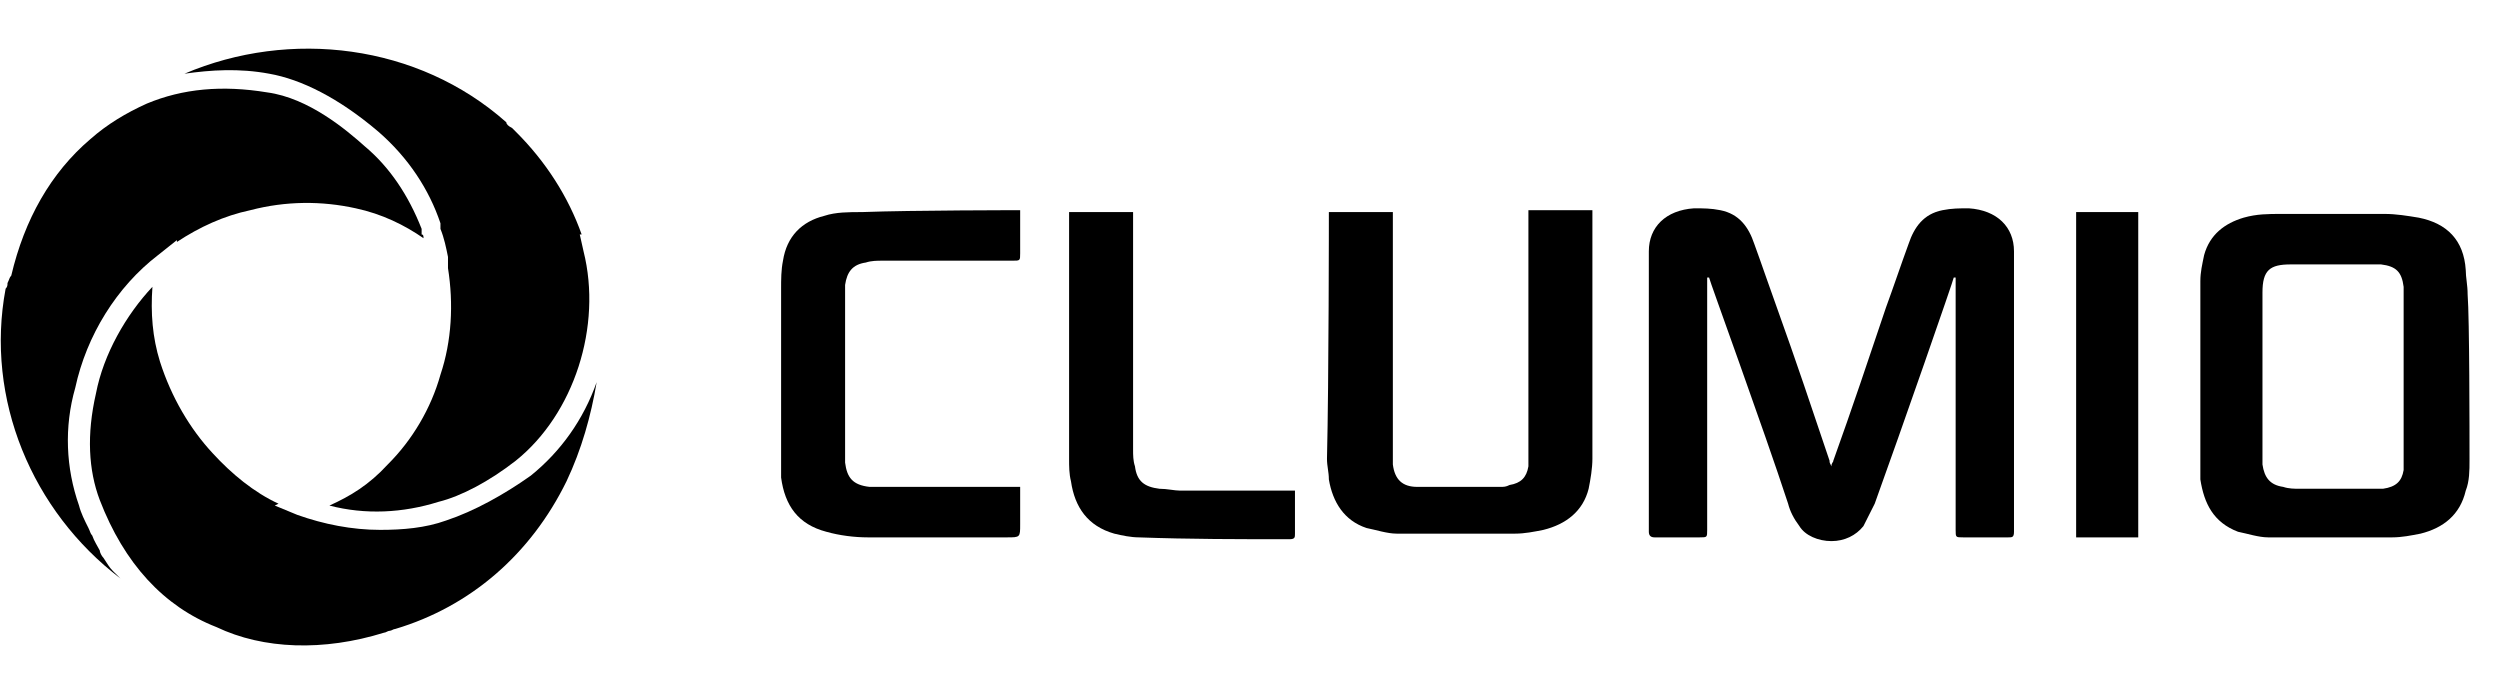
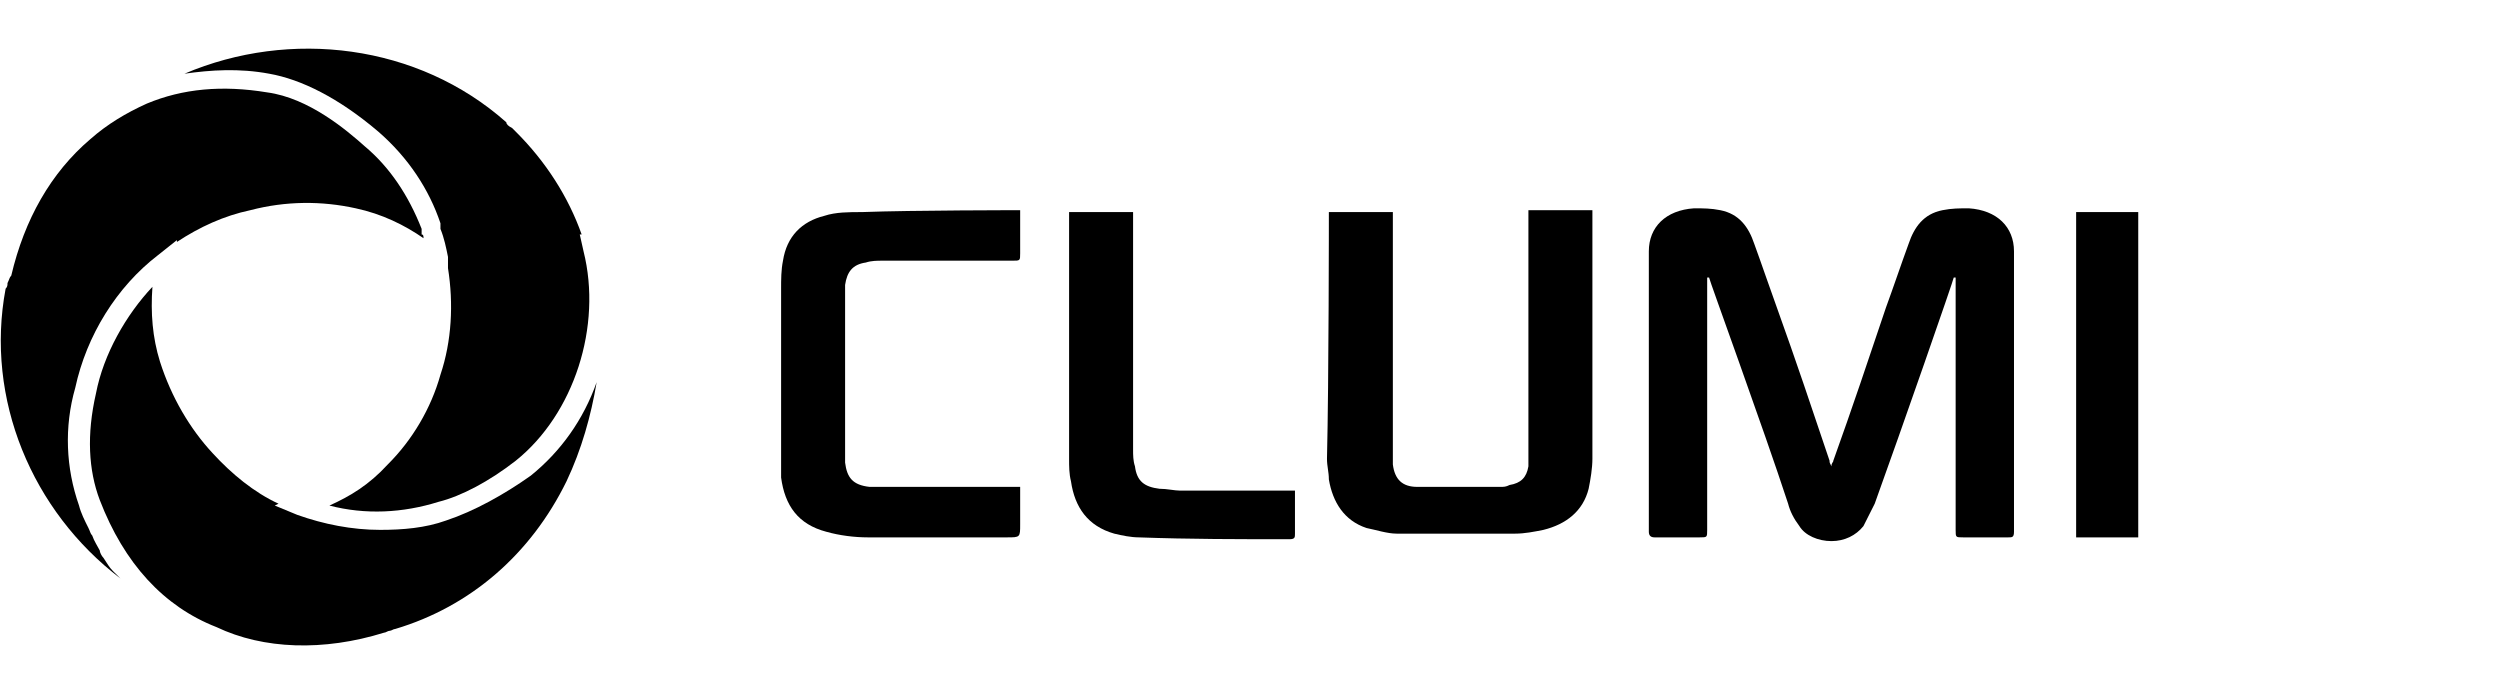
<svg xmlns="http://www.w3.org/2000/svg" width="77" height="21" viewBox="0 0 77 21" fill="none">
  <g clip-path="url(#clip0_3197_14828)">
    <path d="M62.031 7.741C62.031 6.992 61.51 6.474 60.64 6.416C60.35 6.416 60.118 6.416 59.828 6.474C59.248 6.589 58.959 6.992 58.785 7.51C58.553 8.144 58.321 8.835 58.089 9.468C57.567 11.023 57.045 12.578 56.466 14.19C56.466 14.247 56.408 14.247 56.408 14.363C56.35 14.247 56.35 14.247 56.35 14.19C55.828 12.635 55.306 11.08 54.726 9.468C54.495 8.835 54.263 8.144 54.031 7.51C53.857 6.992 53.567 6.589 52.987 6.474C52.697 6.416 52.465 6.416 52.176 6.416C51.306 6.474 50.784 6.992 50.784 7.741C50.784 10.62 50.784 13.499 50.784 16.378C50.784 16.493 50.842 16.551 50.958 16.551C51.422 16.551 51.886 16.551 52.349 16.551C52.581 16.551 52.581 16.551 52.581 16.32C52.581 13.787 52.581 8.604 52.581 8.547H52.639C52.639 8.604 54.321 13.211 55.074 15.514C55.132 15.744 55.248 15.975 55.422 16.205C55.596 16.493 56.002 16.666 56.408 16.666C56.813 16.666 57.161 16.493 57.393 16.205C57.509 15.975 57.625 15.744 57.741 15.514C58.553 13.268 60.176 8.604 60.176 8.547H60.234C60.234 8.604 60.234 13.787 60.234 16.32C60.234 16.551 60.234 16.551 60.466 16.551C60.93 16.551 61.394 16.551 61.857 16.551C61.973 16.551 62.031 16.551 62.031 16.378C62.031 13.499 62.031 10.62 62.031 7.741Z" fill="black" />
-     <path d="M76.061 14.19C76.061 14.478 76.061 14.823 75.945 15.111C75.771 15.86 75.249 16.263 74.554 16.436C74.264 16.493 73.974 16.551 73.684 16.551C72.409 16.551 71.133 16.551 69.858 16.551C69.568 16.551 69.22 16.436 68.93 16.378C68.177 16.09 67.887 15.514 67.771 14.766C67.771 14.651 67.771 14.478 67.771 14.363C67.771 12.463 67.771 10.562 67.771 8.662C67.771 8.374 67.829 8.144 67.887 7.856C68.061 7.223 68.524 6.877 69.104 6.704C69.51 6.589 69.858 6.589 70.264 6.589C71.307 6.589 72.409 6.589 73.452 6.589C73.8 6.589 74.148 6.647 74.496 6.704C75.365 6.877 75.887 7.395 75.945 8.317C75.945 8.547 76.003 8.777 76.003 9.065C76.061 9.814 76.061 13.269 76.061 14.19ZM69.684 13.902C69.684 14.017 69.684 14.19 69.684 14.305C69.742 14.708 69.916 14.938 70.322 14.996C70.496 15.054 70.669 15.054 70.843 15.054C71.539 15.054 72.235 15.054 72.93 15.054C73.104 15.054 73.278 15.054 73.394 15.054C73.8 14.996 73.974 14.823 74.032 14.478C74.032 14.363 74.032 14.248 74.032 14.132C74.032 12.52 74.032 10.85 74.032 9.238C74.032 9.123 74.032 8.95 74.032 8.835C73.974 8.374 73.8 8.201 73.336 8.144C73.278 8.144 71.423 8.144 70.553 8.144C69.916 8.144 69.684 8.317 69.684 9.008C69.684 9.756 69.684 13.096 69.684 13.902Z" fill="black" />
    <path d="M40.929 6.532C41.567 6.532 42.205 6.532 42.9 6.532C42.9 6.589 42.9 11.541 42.9 13.902C42.9 14.017 42.9 14.19 42.9 14.305C42.958 14.766 43.19 14.996 43.654 14.996C43.886 14.996 45.625 14.996 46.205 14.996C46.321 14.996 46.379 14.996 46.495 14.938C46.843 14.881 47.017 14.708 47.075 14.363C47.075 14.19 47.075 14.017 47.075 13.844C47.075 11.484 47.075 6.589 47.075 6.474C47.712 6.474 49.046 6.474 49.046 6.474C49.046 6.474 49.046 11.656 49.046 14.132C49.046 14.42 48.988 14.766 48.93 15.054C48.756 15.745 48.234 16.148 47.538 16.32C47.248 16.378 46.959 16.436 46.669 16.436C45.451 16.436 44.234 16.436 43.016 16.436C42.727 16.436 42.379 16.32 42.089 16.263C41.393 16.032 41.045 15.457 40.929 14.766C40.929 14.535 40.871 14.363 40.871 14.132C40.929 11.714 40.929 6.589 40.929 6.532Z" fill="black" />
    <path d="M31.421 6.474C31.421 6.474 31.421 6.647 31.421 6.705C31.421 7.05 31.421 7.395 31.421 7.799C31.421 8.029 31.421 8.029 31.189 8.029C29.856 8.029 28.522 8.029 27.189 8.029C27.015 8.029 26.841 8.029 26.667 8.086C26.261 8.144 26.087 8.374 26.029 8.777C26.029 8.893 26.029 9.008 26.029 9.123C26.029 10.735 26.029 12.347 26.029 13.96C26.029 14.075 26.029 14.133 26.029 14.248C26.087 14.708 26.261 14.939 26.783 14.996C26.957 14.996 27.131 14.996 27.305 14.996C28.58 14.996 31.363 14.996 31.421 14.996C31.421 15.399 31.421 15.745 31.421 16.148C31.421 16.551 31.421 16.551 31.015 16.551C29.566 16.551 28.174 16.551 26.725 16.551C26.319 16.551 25.855 16.493 25.45 16.378C24.58 16.148 24.174 15.572 24.058 14.708C24.058 14.536 24.058 14.363 24.058 14.19C24.058 12.405 24.058 10.678 24.058 8.893C24.058 8.605 24.058 8.317 24.116 8.029C24.232 7.28 24.696 6.82 25.392 6.647C25.739 6.532 26.145 6.532 26.551 6.532C28.116 6.474 31.421 6.474 31.421 6.474Z" fill="black" />
    <path d="M32.928 6.532C33.624 6.532 34.203 6.532 34.899 6.532C34.899 6.589 34.899 11.484 34.899 13.844C34.899 14.017 34.899 14.19 34.957 14.363C35.015 14.823 35.247 14.996 35.711 15.054C35.943 15.054 36.175 15.111 36.349 15.111C37.45 15.111 39.769 15.111 39.885 15.111C39.885 15.284 39.885 16.205 39.885 16.436C39.885 16.551 39.885 16.608 39.711 16.608C38.146 16.608 36.638 16.608 35.073 16.551C34.841 16.551 34.551 16.493 34.319 16.436C33.508 16.205 33.102 15.629 32.986 14.823C32.928 14.593 32.928 14.363 32.928 14.132C32.928 11.656 32.928 6.589 32.928 6.532Z" fill="black" />
    <path d="M63.945 6.532C64.582 6.532 65.22 6.532 65.858 6.532C65.858 9.871 65.858 13.211 65.858 16.551C65.22 16.551 64.582 16.551 63.945 16.551C63.945 13.211 63.945 9.871 63.945 6.532Z" fill="black" />
    <path d="M11.826 19.487C11.884 19.487 11.942 19.429 12 19.429C12.058 19.429 12.116 19.372 12.174 19.372C14.492 18.681 16.348 17.069 17.449 14.823C17.913 13.844 18.203 12.807 18.377 11.771C17.971 12.923 17.275 13.902 16.348 14.65C15.536 15.226 14.608 15.744 13.739 16.032C13.101 16.262 12.405 16.32 11.71 16.32C10.84 16.32 9.971 16.147 9.159 15.859L8.463 15.571L8.579 15.514C7.825 15.168 7.13 14.592 6.55 13.959C5.854 13.211 5.275 12.232 4.927 11.138C4.695 10.389 4.637 9.641 4.695 8.834C3.883 9.698 3.188 10.907 2.956 12.117C2.666 13.383 2.724 14.477 3.072 15.399C3.825 17.356 5.043 18.681 6.666 19.314C8.115 20.005 9.971 20.063 11.826 19.487Z" fill="black" />
    <path d="M5.682 2.27C6.494 2.155 7.363 2.097 8.291 2.27C9.276 2.443 10.436 3.019 11.653 4.055C12.581 4.861 13.219 5.84 13.566 6.877V7.049C13.682 7.337 13.74 7.625 13.798 7.913V7.971V8.259C13.972 9.353 13.914 10.504 13.566 11.541C13.277 12.577 12.697 13.556 11.943 14.305C11.363 14.938 10.784 15.284 10.146 15.571C11.247 15.859 12.407 15.802 13.508 15.456C14.204 15.284 15.074 14.823 15.885 14.19C17.683 12.75 18.552 10.044 17.973 7.74L17.857 7.222H17.915C17.509 6.071 16.813 4.977 15.885 4.055L15.769 3.94C15.653 3.882 15.595 3.825 15.595 3.767C12.871 1.349 8.928 0.888 5.682 2.27Z" fill="black" />
    <path d="M0.231 8.719C0.231 8.777 0.231 8.834 0.173 8.892C-0.464 12.289 0.985 15.744 3.71 17.817L3.652 17.759C3.594 17.702 3.536 17.644 3.478 17.587C3.362 17.472 3.304 17.356 3.188 17.184C3.13 17.126 3.072 17.011 3.072 16.953C3.014 16.838 2.898 16.665 2.84 16.493C2.782 16.435 2.782 16.378 2.724 16.262C2.608 16.032 2.492 15.802 2.434 15.571C2.029 14.42 1.971 13.153 2.318 11.944C2.666 10.332 3.594 8.834 4.869 7.856L5.449 7.395V7.452C6.145 6.992 6.898 6.646 7.71 6.474C8.812 6.186 9.913 6.186 10.957 6.416C11.768 6.589 12.464 6.934 13.044 7.337C13.044 7.28 13.044 7.222 12.986 7.222V7.049C12.58 6.013 12 5.149 11.246 4.516C10.667 3.998 9.507 3.019 8.232 2.846C6.84 2.616 5.623 2.731 4.521 3.191C3.884 3.479 3.304 3.825 2.782 4.286C1.565 5.322 0.753 6.761 0.347 8.489C0.289 8.547 0.289 8.604 0.231 8.719Z" fill="black" />
  </g>
  <defs>
    <clipPath id="clip0_3197_14828">
      <rect width="76.352" height="19.578" fill="white" transform="translate(0 0.888)" />
    </clipPath>
  </defs>
</svg>